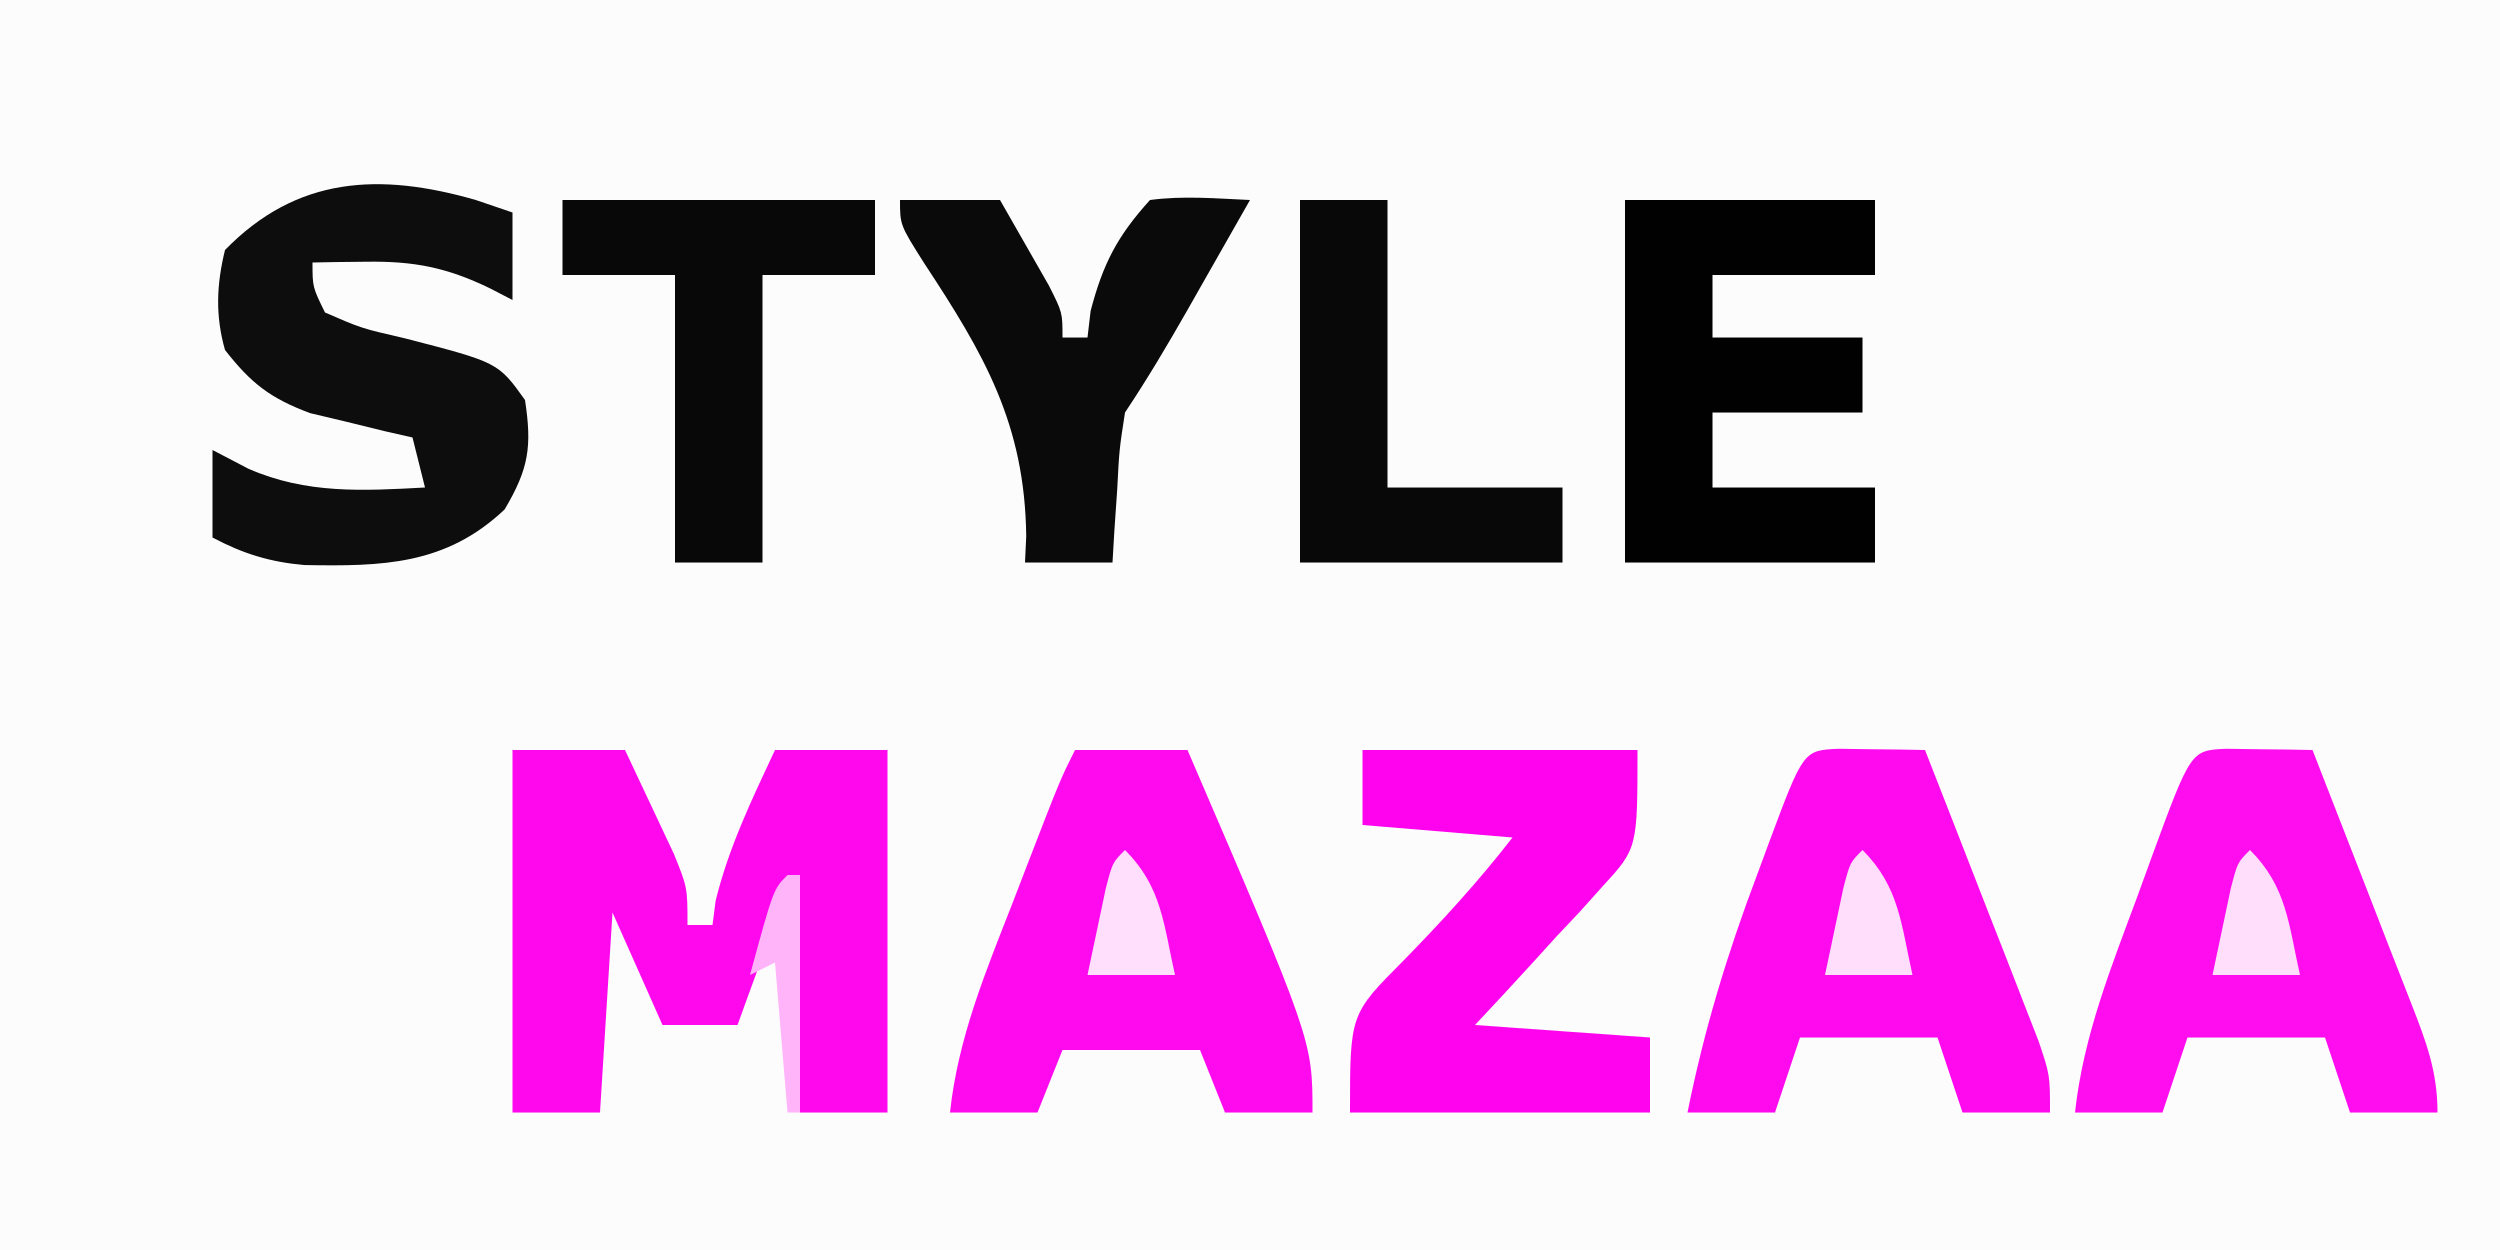
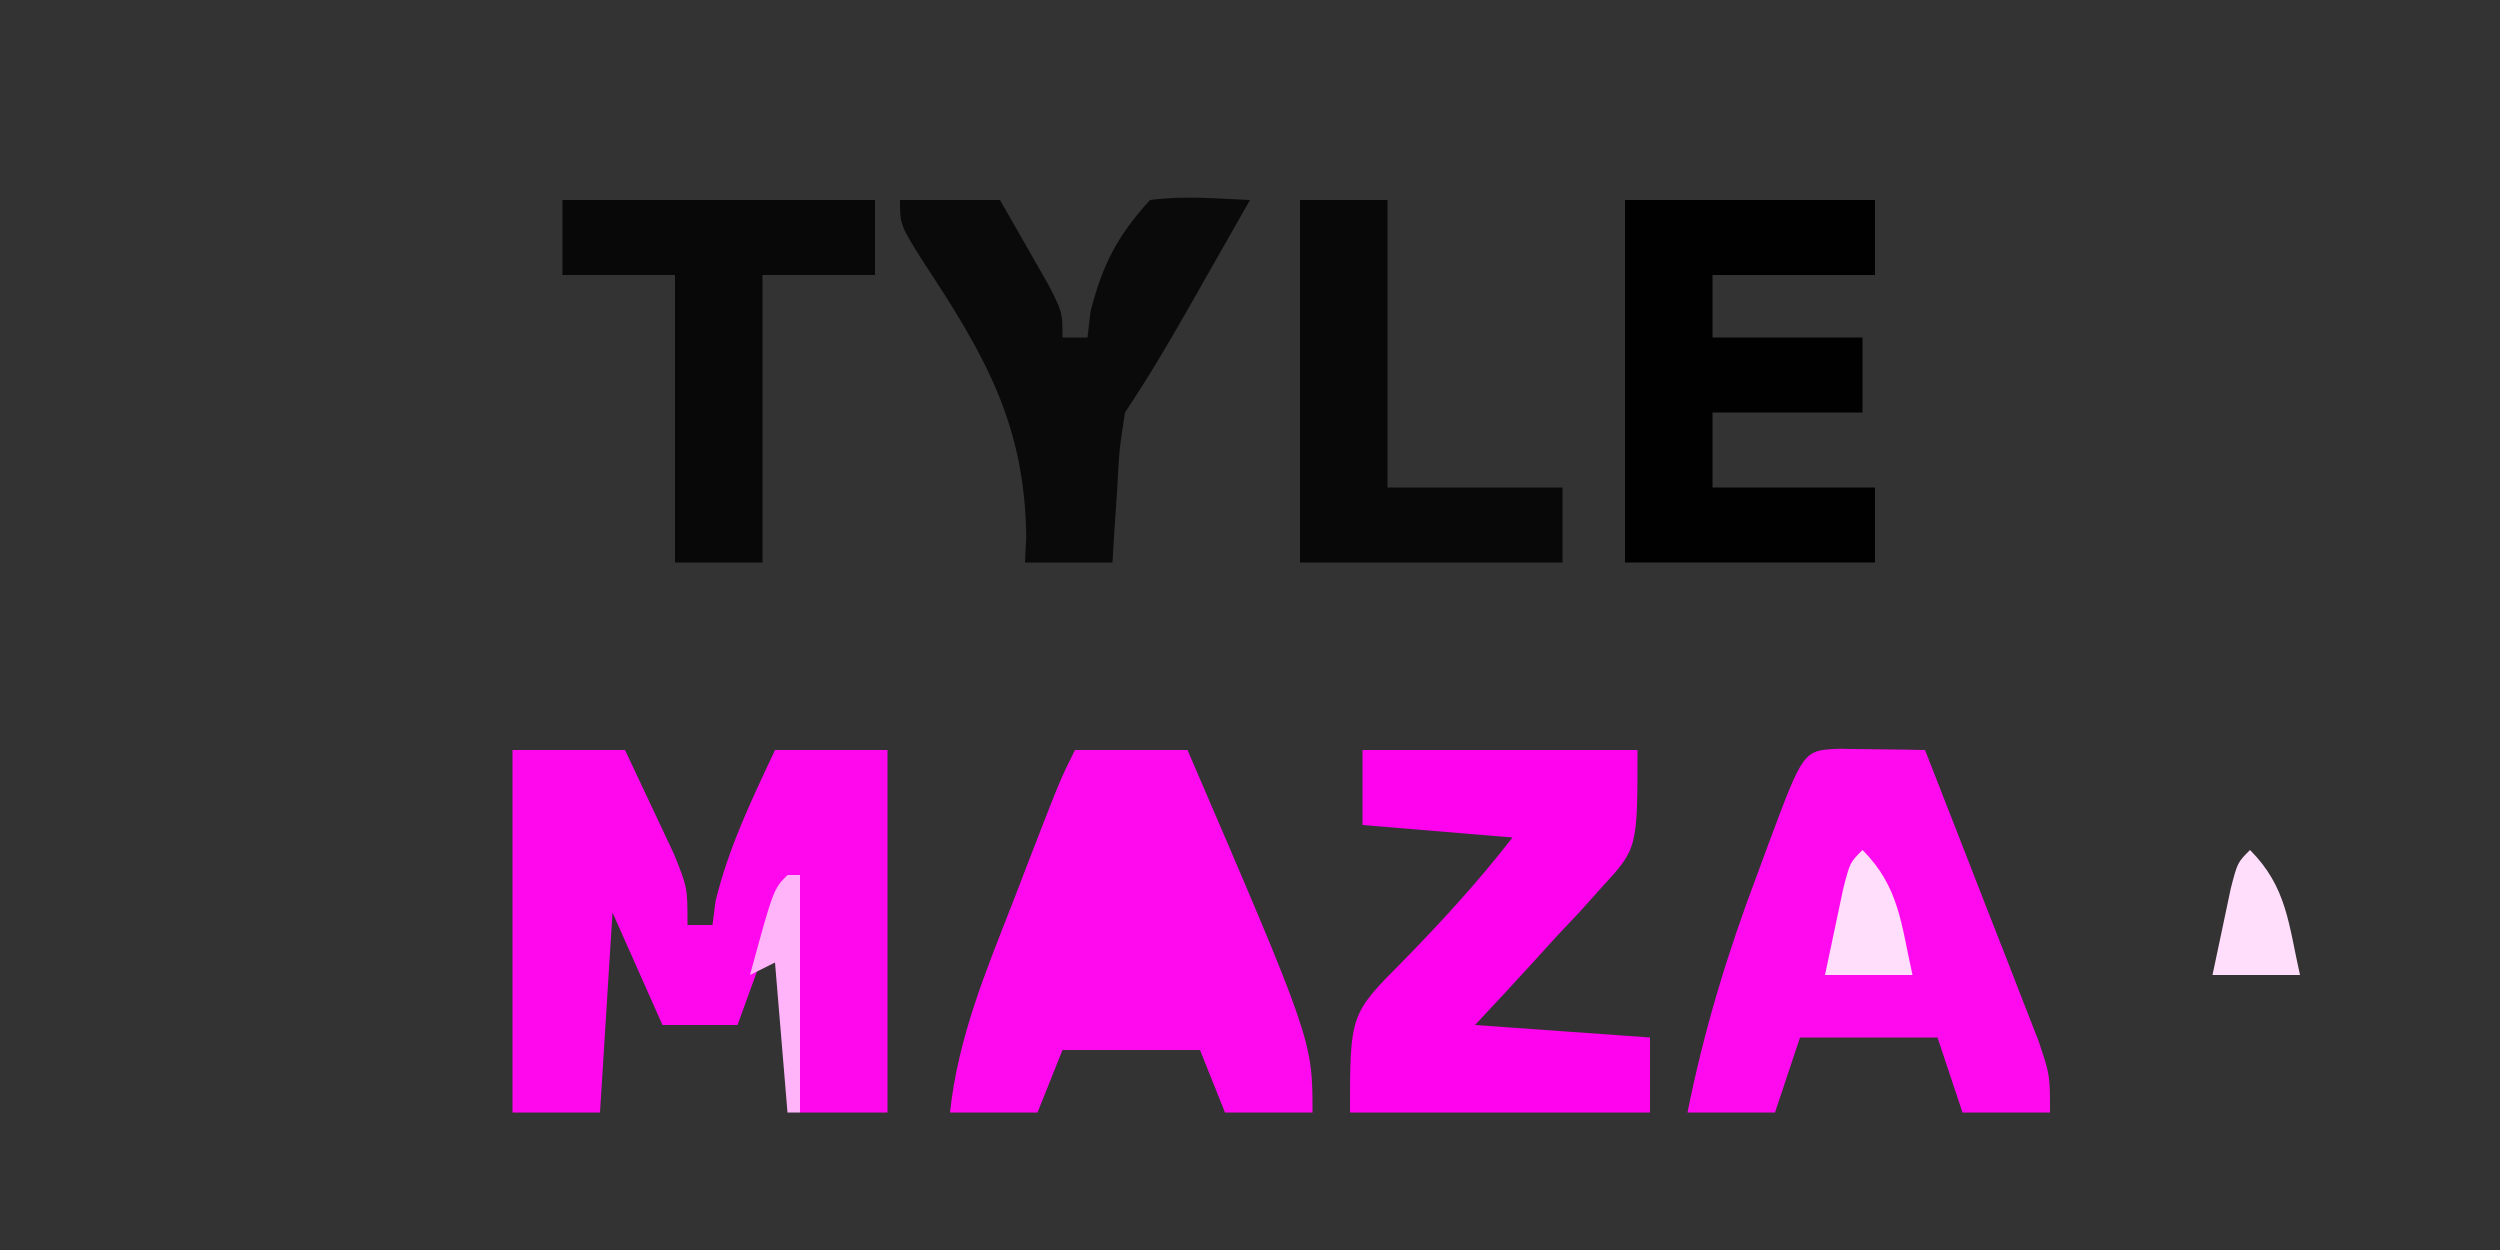
<svg xmlns="http://www.w3.org/2000/svg" version="1.1" width="200" height="100">
  <rect width="100%" height="100%" fill="#333333" stroke="none" />
-   <path d="M0 0 C66 0 132 0 200 0 C200 33 200 66 200 100 C134 100 68 100 0 100 C0 67 0 34 0 0 Z " fill="#FDFCFD" transform="translate(0,0)" />
  <path d="M0 0 C2.97 0 5.94 0 9 0 C9.84 1.768 10.672 3.539 11.5 5.312 C11.964 6.299 12.428 7.285 12.906 8.301 C14 11 14 11 14 14 C14.66 14 15.32 14 16 14 C16.082 13.361 16.165 12.721 16.25 12.062 C17.295 7.795 19.141 3.969 21 0 C23.97 0 26.94 0 30 0 C30 9.57 30 19.14 30 29 C27.69 29 25.38 29 23 29 C22.67 23.06 22.34 17.12 22 11 C20.68 14.63 19.36 18.26 18 22 C16.02 22 14.04 22 12 22 C10.68 19.03 9.36 16.06 8 13 C7.67 18.28 7.34 23.56 7 29 C4.69 29 2.38 29 0 29 C0 19.43 0 9.86 0 0 Z " fill="#FF08EE" transform="translate(41,60)" />
-   <path d="M0 0 C1.236 0.017 1.236 0.017 2.496 0.035 C3.322 0.044 4.149 0.053 5 0.062 C5.638 0.074 6.276 0.086 6.934 0.098 C8.038 2.931 9.142 5.764 10.246 8.598 C10.709 9.785 10.709 9.785 11.182 10.996 C11.8 12.584 12.416 14.172 13.03 15.762 C13.625 17.3 14.226 18.837 14.833 20.371 C16.02 23.419 16.934 25.797 16.934 29.098 C14.624 29.098 12.314 29.098 9.934 29.098 C9.274 27.118 8.614 25.138 7.934 23.098 C4.304 23.098 0.674 23.098 -3.066 23.098 C-3.726 25.078 -4.386 27.058 -5.066 29.098 C-7.376 29.098 -9.686 29.098 -12.066 29.098 C-11.402 23 -9.183 17.496 -7.066 11.785 C-6.513 10.264 -6.513 10.264 -5.949 8.713 C-2.8 0.132 -2.8 0.132 0 0 Z " fill="#FF0CEF" transform="translate(178.066,59.902)" />
  <path d="M0 0 C1.236 0.017 1.236 0.017 2.496 0.035 C3.322 0.044 4.149 0.053 5 0.062 C5.638 0.074 6.276 0.086 6.934 0.098 C8.608 4.365 10.272 8.637 11.934 12.91 C12.411 14.125 12.887 15.34 13.379 16.592 C13.83 17.755 14.281 18.919 14.746 20.117 C15.165 21.191 15.584 22.264 16.016 23.37 C16.934 26.098 16.934 26.098 16.934 29.098 C14.624 29.098 12.314 29.098 9.934 29.098 C9.274 27.118 8.614 25.138 7.934 23.098 C4.304 23.098 0.674 23.098 -3.066 23.098 C-3.726 25.078 -4.386 27.058 -5.066 29.098 C-7.376 29.098 -9.686 29.098 -12.066 29.098 C-10.743 22.502 -8.882 16.384 -6.504 10.098 C-6.187 9.24 -5.871 8.383 -5.545 7.5 C-2.795 0.132 -2.795 0.132 0 0 Z " fill="#FF0AEE" transform="translate(147.066,59.902)" />
  <path d="M0 0 C2.97 0 5.94 0 9 0 C19 23.234 19 23.234 19 29 C16.69 29 14.38 29 12 29 C11.34 27.35 10.68 25.7 10 24 C6.37 24 2.74 24 -1 24 C-1.99 26.475 -1.99 26.475 -3 29 C-5.31 29 -7.62 29 -10 29 C-9.36 23.043 -7.165 17.783 -5 12.25 C-4.447 10.813 -4.447 10.813 -3.883 9.348 C-1.19 2.381 -1.19 2.381 0 0 Z " fill="#FF0AEE" transform="translate(86,60)" />
-   <path d="M0 0 C1.454 0.495 1.454 0.495 2.938 1 C2.938 3.31 2.938 5.62 2.938 8 C2.339 7.691 1.741 7.381 1.125 7.062 C-2.323 5.388 -4.964 4.883 -8.75 4.938 C-9.558 4.947 -10.366 4.956 -11.199 4.965 C-11.814 4.976 -12.429 4.988 -13.062 5 C-13.061 6.968 -13.061 6.968 -12.062 9 C-9.158 10.264 -9.158 10.264 -5.688 11.062 C1.79 12.994 1.79 12.994 3.938 16 C4.506 19.734 4.243 21.483 2.312 24.75 C-2.407 29.222 -7.498 29.316 -13.715 29.203 C-16.452 28.966 -18.638 28.293 -21.062 27 C-21.062 24.69 -21.062 22.38 -21.062 20 C-20.114 20.495 -19.165 20.99 -18.188 21.5 C-13.547 23.53 -9.039 23.27 -4.062 23 C-4.393 21.68 -4.723 20.36 -5.062 19 C-5.81 18.83 -6.558 18.66 -7.328 18.484 C-8.313 18.242 -9.298 18 -10.312 17.75 C-11.287 17.518 -12.262 17.286 -13.266 17.047 C-16.452 15.854 -17.973 14.669 -20.062 12 C-20.844 9.242 -20.742 6.781 -20.062 4 C-14.311 -1.902 -7.687 -2.212 0 0 Z " fill="#0D0D0D" transform="translate(38.062,16)" />
  <path d="M0 0 C6.6 0 13.2 0 20 0 C20 1.98 20 3.96 20 6 C15.71 6 11.42 6 7 6 C7 7.65 7 9.3 7 11 C10.96 11 14.92 11 19 11 C19 12.98 19 14.96 19 17 C15.04 17 11.08 17 7 17 C7 18.98 7 20.96 7 23 C11.29 23 15.58 23 20 23 C20 24.98 20 26.96 20 29 C13.4 29 6.8 29 0 29 C0 19.43 0 9.86 0 0 Z " fill="#010101" transform="translate(130,16)" />
  <path d="M0 0 C7.26 0 14.52 0 22 0 C22 7.875 22 7.875 19.156 10.965 C18.57 11.619 17.983 12.273 17.379 12.947 C16.759 13.604 16.139 14.261 15.5 14.938 C14.88 15.621 14.26 16.305 13.621 17.01 C12.096 18.687 10.55 20.346 9 22 C15.93 22.495 15.93 22.495 23 23 C23 24.98 23 26.96 23 29 C15.08 29 7.16 29 -1 29 C-1 21.139 -1 21.139 3.25 16.875 C6.36 13.694 9.271 10.518 12 7 C8.04 6.67 4.08 6.34 0 6 C0 4.02 0 2.04 0 0 Z " fill="#FF03EE" transform="translate(109,60)" />
  <path d="M0 0 C2.64 0 5.28 0 8 0 C8.838 1.455 9.671 2.914 10.5 4.375 C10.964 5.187 11.428 5.999 11.906 6.836 C13 9 13 9 13 11 C13.66 11 14.32 11 15 11 C15.082 10.299 15.165 9.598 15.25 8.875 C16.23 5.119 17.381 2.888 20 0 C22.709 -0.358 25.255 -0.12 28 0 C26.71 2.272 25.418 4.542 24.125 6.812 C23.76 7.455 23.395 8.098 23.02 8.76 C21.419 11.568 19.794 14.31 18 17 C17.541 19.968 17.541 19.968 17.375 23.188 C17.3 24.274 17.225 25.361 17.148 26.48 C17.099 27.312 17.05 28.143 17 29 C14.69 29 12.38 29 10 29 C10.032 28.308 10.064 27.616 10.098 26.902 C9.991 17.904 6.732 12.339 1.934 5.055 C0 2 0 2 0 0 Z " fill="#0A0A0A" transform="translate(72,16)" />
  <path d="M0 0 C8.25 0 16.5 0 25 0 C25 1.98 25 3.96 25 6 C22.03 6 19.06 6 16 6 C16 13.59 16 21.18 16 29 C13.69 29 11.38 29 9 29 C9 21.41 9 13.82 9 6 C6.03 6 3.06 6 0 6 C0 4.02 0 2.04 0 0 Z " fill="#080808" transform="translate(45,16)" />
  <path d="M0 0 C2.31 0 4.62 0 7 0 C7 7.59 7 15.18 7 23 C11.62 23 16.24 23 21 23 C21 24.98 21 26.96 21 29 C14.07 29 7.14 29 0 29 C0 19.43 0 9.86 0 0 Z " fill="#080808" transform="translate(104,16)" />
  <path d="M0 0 C2.952 2.952 3.087 5.955 4 10 C1.69 10 -0.62 10 -3 10 C-2.692 8.52 -2.378 7.041 -2.062 5.562 C-1.888 4.739 -1.714 3.915 -1.535 3.066 C-1 1 -1 1 0 0 Z " fill="#FFDEFC" transform="translate(180,68)" />
  <path d="M0 0 C2.952 2.952 3.087 5.955 4 10 C1.69 10 -0.62 10 -3 10 C-2.692 8.52 -2.378 7.041 -2.062 5.562 C-1.888 4.739 -1.714 3.915 -1.535 3.066 C-1 1 -1 1 0 0 Z " fill="#FFDEFC" transform="translate(149,68)" />
-   <path d="M0 0 C2.952 2.952 3.087 5.955 4 10 C1.69 10 -0.62 10 -3 10 C-2.692 8.52 -2.378 7.041 -2.062 5.562 C-1.888 4.739 -1.714 3.915 -1.535 3.066 C-1 1 -1 1 0 0 Z " fill="#FFDFFC" transform="translate(90,68)" />
  <path d="M0 0 C0.33 0 0.66 0 1 0 C1 6.27 1 12.54 1 19 C0.67 19 0.34 19 0 19 C-0.33 15.04 -0.66 11.08 -1 7 C-1.99 7.495 -1.99 7.495 -3 8 C-1.125 1.125 -1.125 1.125 0 0 Z " fill="#FFB4F9" transform="translate(63,70)" />
</svg>